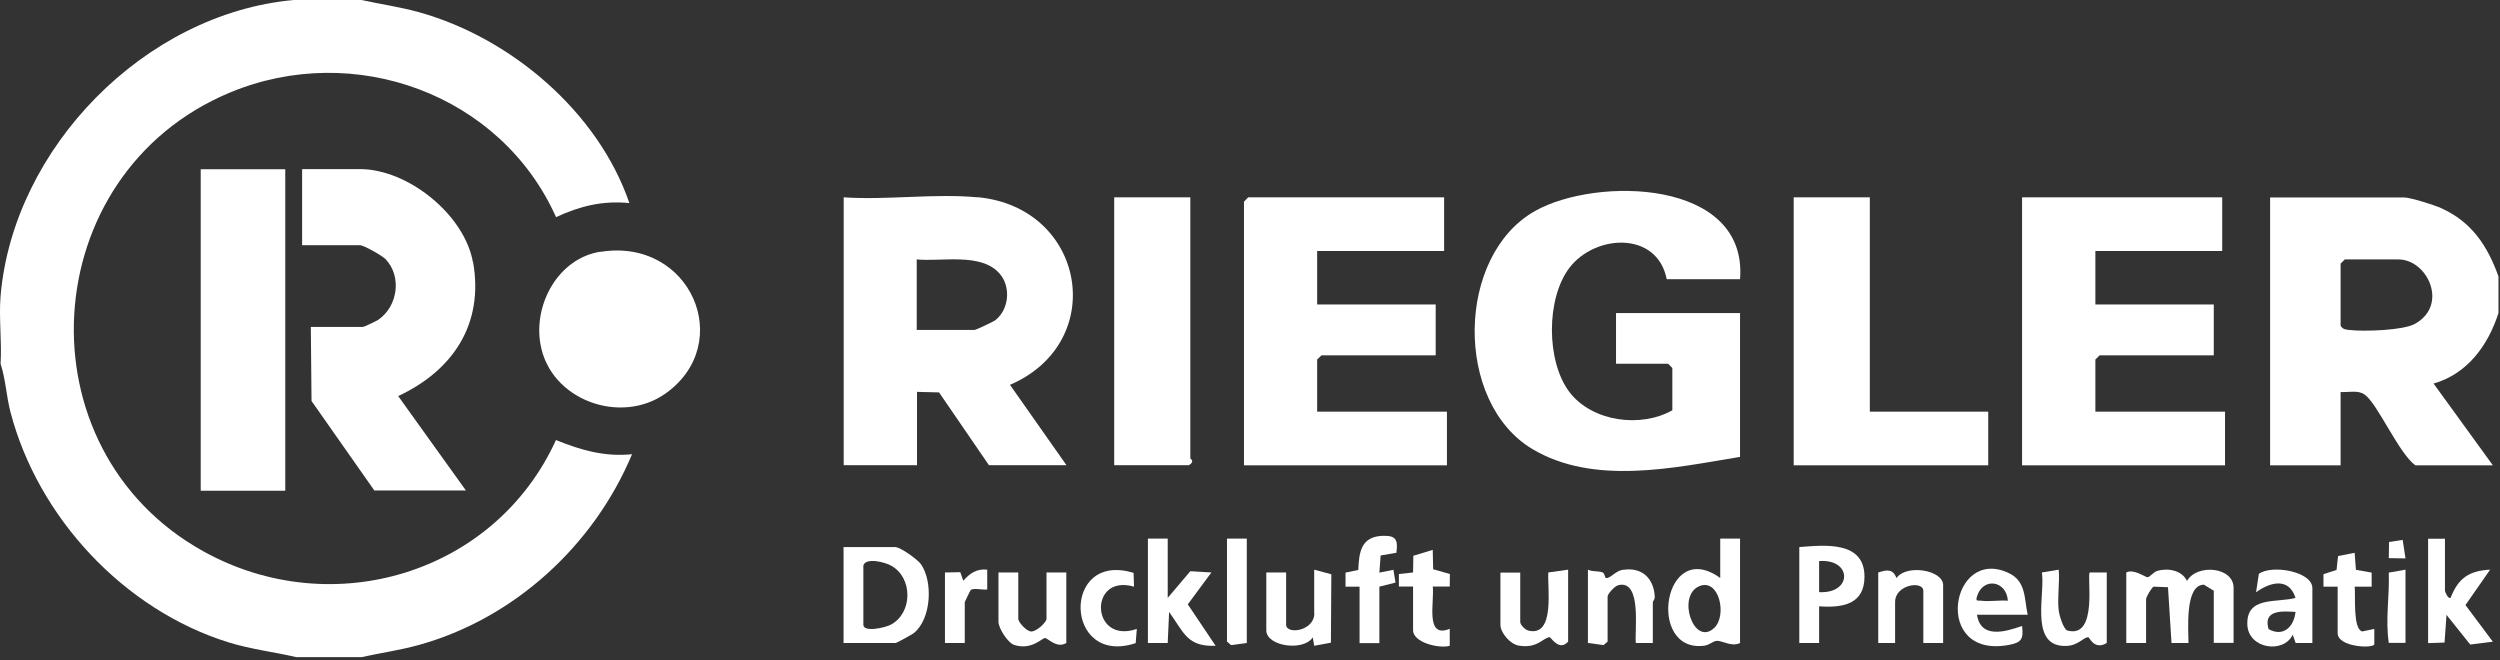
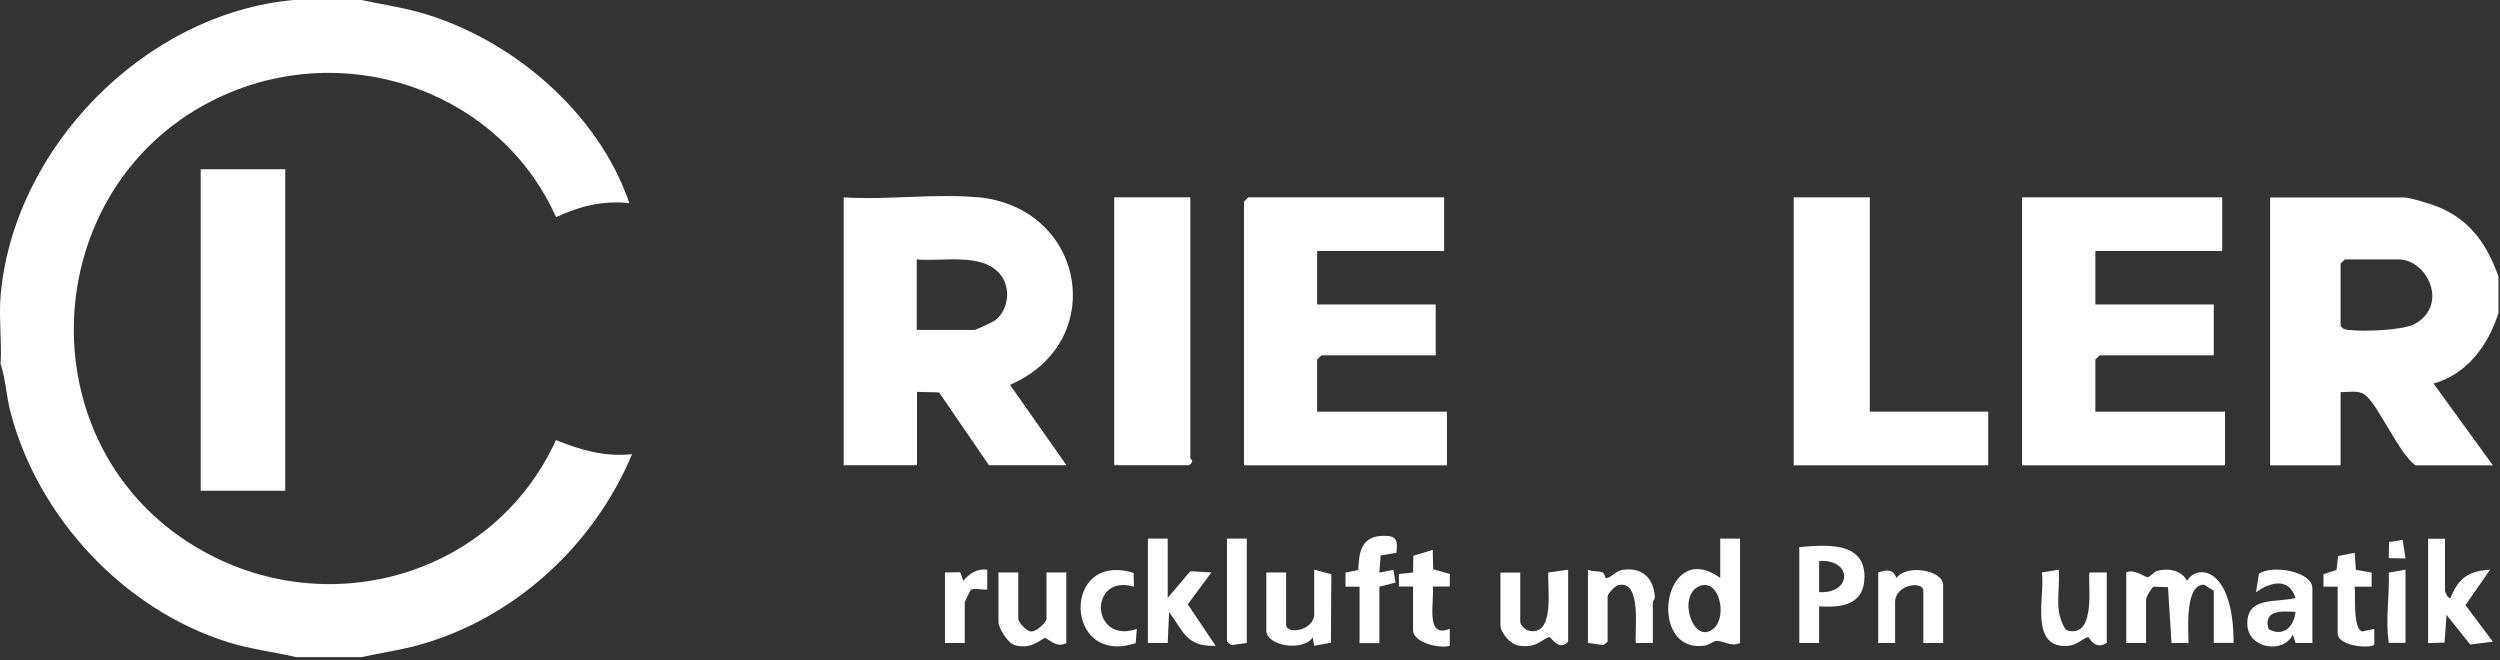
<svg xmlns="http://www.w3.org/2000/svg" width="178" height="47" viewBox="0 0 178 47" fill="none">
  <rect x="0" y="0" width="178" height="47" fill="#333333" stroke="none" />
  <path d="M39.591 31.32C35.251 40.85 23.661 44.34 14.491 39.26C1.331 31.97 2.481 12.38 16.371 6.59C25.221 2.9 35.671 6.7 39.591 15.46C41.301 14.67 42.901 14.27 44.811 14.46C42.591 7.97 36.371 2.68 29.801 0.86C28.461 0.49 27.091 0.3 25.741 0H20.921C10.331 0.95 0.941 10.52 0.041 21.08C-0.089 22.63 0.141 24.33 0.041 25.9C0.401 27 0.451 28.19 0.741 29.32C2.701 36.84 8.821 43.41 16.251 45.73C17.831 46.22 19.501 46.42 21.111 46.79H25.731C27.081 46.49 28.451 46.3 29.791 45.93C36.611 44.05 42.291 38.83 45.001 32.34C43.041 32.54 41.361 32.05 39.581 31.33L39.591 31.32Z" fill="white" />
  <path d="M177.891 22.29V19.68C177.111 17.51 175.991 15.8 173.811 14.82C173.301 14.59 171.631 14.06 171.161 14.06H161.631V33.13H166.651V27.91C167.221 27.95 167.891 27.75 168.371 28.1C169.291 28.76 170.791 32.27 171.971 33.13H177.491L173.271 27.31C175.681 26.62 177.151 24.59 177.891 22.29ZM171.941 23.06C171.091 23.53 168.311 23.61 167.341 23.5C167.051 23.47 166.821 23.48 166.651 23.19V18.77L166.951 18.47H170.761C172.841 18.47 174.361 21.72 171.941 23.06Z" fill="white" />
-   <path d="M109.301 15.02C103.671 18.18 103.521 28.63 109.101 31.97C113.481 34.58 119.171 33.31 123.891 32.53V22.29H115.061V25.9H118.771L119.071 26.2V29.21C116.841 30.48 113.361 30.04 111.741 27.91C110.081 25.72 110.081 21.25 111.741 19.07C113.571 16.67 117.991 16.43 118.671 19.88H123.891C124.451 12.75 113.671 12.56 109.301 15.02Z" fill="white" />
  <path d="M69.601 14.05C66.581 13.76 63.131 14.26 60.071 14.05V33.12H65.291V27.9L66.861 27.94L70.411 33.12H75.931L71.911 27.4C78.971 24.36 77.291 14.77 69.611 14.04L69.601 14.05ZM70.891 22.78C70.731 22.91 69.491 23.49 69.391 23.49H65.271V18.47C67.021 18.65 69.861 17.96 71.181 19.49C71.981 20.42 71.851 22 70.891 22.78Z" fill="white" />
  <path d="M103.021 29.31H93.781V25.6L94.091 25.3H102.221V21.68H93.781V17.87H102.821V14.05H88.871L88.571 14.36V33.13H103.021V29.31Z" fill="white" />
  <path d="M158.421 29.31H149.191V25.6L149.491 25.3H157.621V21.68H149.191V17.87H158.221V14.05H143.971V33.13H158.421V29.31Z" fill="white" />
-   <path d="M33.671 18.66C33.071 15.29 29.051 12.04 25.631 12.04H21.511V17.46H25.631C25.901 17.46 27.191 18.19 27.451 18.45C28.631 19.69 28.321 21.82 26.931 22.77C26.781 22.87 25.911 23.28 25.841 23.28H22.131L22.181 28.55L26.651 34.92H33.171L28.351 28.2C32.241 26.39 34.471 23.07 33.681 18.65L33.671 18.66Z" fill="white" />
  <path d="M20.311 12.05H14.291V34.94H20.311V12.05Z" fill="white" />
  <path d="M141.561 29.31H133.131V14.05H127.711V33.13H141.561V29.31Z" fill="white" />
  <path d="M84.751 32.63V14.05H79.331V33.12H84.651C85.111 32.84 84.751 32.69 84.751 32.62V32.63Z" fill="white" />
-   <path d="M42.751 17.92C39.771 18.39 37.971 21.63 38.481 24.51C39.171 28.49 44.201 30.3 47.411 28C52.391 24.43 49.171 16.91 42.761 17.93L42.751 17.92Z" fill="white" />
-   <path d="M63.771 38.95H60.061V45.78H63.771C63.841 45.78 64.951 45.17 65.071 45.07C66.311 44.07 66.441 41.41 65.571 40.17C65.331 39.83 64.111 38.96 63.771 38.96V38.95ZM63.461 44.46C63.061 44.69 61.471 45.05 61.471 44.48V40.26C61.651 39.67 63.031 40.03 63.461 40.28C64.991 41.14 64.991 43.6 63.461 44.46Z" fill="white" />
-   <path d="M155.711 41.36C155.361 40.61 154.361 40.42 153.591 40.65C153.341 40.72 153.061 41.1 152.901 41.1C152.741 41.1 151.921 40.48 151.391 40.76V45.78H152.801V42.67C152.801 42.51 153.151 41.9 153.331 41.77L154.361 41.81L154.611 45.78H155.821C155.821 44.87 155.541 41.63 156.921 41.63L157.621 42.06V45.77H159.031V41.85C159.031 40.37 156.451 40.12 155.721 41.35L155.711 41.36Z" fill="white" />
+   <path d="M155.711 41.36C155.361 40.61 154.361 40.42 153.591 40.65C153.341 40.72 153.061 41.1 152.901 41.1C152.741 41.1 151.921 40.48 151.391 40.76V45.78H152.801V42.67C152.801 42.51 153.151 41.9 153.331 41.77L154.361 41.81L154.611 45.78H155.821C155.821 44.87 155.541 41.63 156.921 41.63L157.621 42.06V45.77H159.031C159.031 40.37 156.451 40.12 155.721 41.35L155.711 41.36Z" fill="white" />
  <path d="M122.491 41.16C118.401 38.19 117.211 46.55 121.371 45.97C121.701 45.92 121.981 45.65 122.211 45.63C122.631 45.59 123.291 46.09 123.891 45.78V38.35H122.481V41.16H122.491ZM122.041 44.72C120.591 46.05 119.371 42.43 120.981 41.74C122.401 41.13 123.001 43.84 122.041 44.72Z" fill="white" />
  <path d="M86.261 40.76L84.751 40.67L83.141 42.57V38.35H81.731V45.78H83.141L83.241 43.57C84.301 45.04 84.521 46.06 86.551 45.98L84.571 43.03L86.251 40.76H86.261Z" fill="white" />
  <path d="M128.111 38.95V45.78H129.521V43.17C131.191 43.29 132.751 43.03 132.751 41.06C132.751 38.5 129.931 38.81 128.121 38.95H128.111ZM129.521 42.16V39.95C131.891 39.77 131.901 42.29 129.521 42.16Z" fill="white" />
  <path d="M177.291 40.56C175.791 40.64 175.031 41.16 174.481 42.57C174.281 42.66 174.081 42.1 174.081 42.07V38.36H172.881V45.79L174.051 45.75L174.191 43.78L175.881 45.89L177.491 45.69L175.541 43.08L177.291 40.57V40.56Z" fill="white" />
-   <path d="M143.021 40.8C138.881 38.84 137.531 46.94 143.021 45.92C143.941 45.75 144.081 45.5 143.971 44.57C142.761 44.99 141.031 45.5 140.761 43.77H144.371C144.121 42.63 144.271 41.39 143.021 40.8ZM141.051 42.77C140.821 42.74 140.641 42.85 140.761 42.47C141.171 41.08 142.861 41.32 142.961 42.77C142.351 42.72 141.641 42.85 141.051 42.77Z" fill="white" />
  <path d="M160.831 40.86L160.631 42.17C161.651 41.43 162.971 41.1 163.441 42.57C162.101 42.94 159.931 42.42 160.011 44.48C160.081 46.21 162.601 46.56 163.241 45.19L163.451 45.78H164.641V41.88C164.641 40.67 161.701 40.18 160.821 40.87L160.831 40.86ZM161.521 44.79C161.121 43.43 162.441 43.5 163.441 43.57C163.331 44.63 162.561 45.38 161.521 44.79Z" fill="white" />
  <path d="M108.831 44.9C108.581 44.84 108.241 44.49 108.241 44.28V40.77H106.831V44.48C106.831 45.06 107.521 45.87 108.151 45.97C109.491 46.19 109.881 45.38 110.341 45.37C110.421 45.37 111.031 46.41 111.651 45.68V40.56L110.241 40.76C110.161 41.82 110.751 45.36 108.821 44.9H108.831Z" fill="white" />
  <path d="M74.511 44.07C74.511 44.29 73.791 45 73.401 44.96C73.061 44.93 72.501 44.28 72.501 44.07V40.76H71.091V44.27C71.091 44.72 71.751 45.79 72.241 45.93C73.481 46.3 74.181 45.42 74.411 45.43C74.601 45.43 75.251 46.2 75.921 45.78V40.76H74.511V44.07Z" fill="white" />
  <path d="M93.581 43.67C93.581 44.94 91.571 45.21 91.571 44.47V40.76H90.161V44.88C90.161 46.02 92.811 46.4 93.471 45.38L93.571 45.98L94.761 45.76L94.791 40.89L93.571 40.56V43.67H93.581Z" fill="white" />
  <path d="M115.581 40.56C115.021 40.64 114.701 41.16 114.361 41.16C114.251 41.16 114.271 40.83 114.111 40.76C113.801 40.63 113.391 40.73 113.061 40.56V45.78L114.171 45.93L114.461 45.68V42.47C114.461 42.29 114.971 41.71 115.241 41.66C116.921 41.27 116.371 44.94 116.471 45.78H117.681V42.87C117.681 42.81 117.821 42.68 117.821 42.51C117.761 41.21 116.941 40.37 115.591 40.57L115.581 40.56Z" fill="white" />
  <path d="M135.031 41.16C134.771 40.48 134.331 40.57 133.731 40.76V45.78H134.931V42.87C134.931 41.6 136.941 41.33 136.941 42.07V45.78H138.351V41.66C138.351 40.58 135.721 40.15 135.031 41.16Z" fill="white" />
  <path d="M147.181 44.89C146.891 44.74 146.621 43.8 146.581 43.47C146.471 42.57 146.661 41.48 146.581 40.56L145.381 40.76C145.621 42.23 144.581 45.66 146.701 45.97C147.891 46.14 148.281 45.37 148.691 45.37C148.771 45.37 149.111 46.32 150.001 45.78V40.76H148.791C148.561 40.98 149.411 45.51 147.191 44.89H147.181Z" fill="white" />
  <path d="M98.501 38.15C96.921 38.18 96.761 39.27 96.711 40.58L95.801 40.77V41.77H96.801V45.79H98.211V41.77L99.361 41.48L99.211 40.57L98.211 40.77L98.301 39.55L99.421 39.36C99.531 38.52 99.461 38.13 98.521 38.15H98.501Z" fill="white" />
  <path d="M102.011 39.15L100.631 39.57L100.611 40.76L99.601 40.87V41.76H100.611V44.87C100.611 45.76 102.491 46.2 103.221 45.98V44.77C101.431 45.51 102.151 42.82 102.011 41.76H103.221L103.231 40.87L102.041 40.53L102.011 39.15Z" fill="white" />
  <path d="M168.191 44.96C167.501 44.77 167.731 42.38 167.651 41.77H168.861V40.77L167.741 40.57L167.651 39.36L166.471 39.59L166.361 40.58L165.431 40.88V41.77H166.441V45.08C166.441 46.09 169.011 46.19 169.051 45.87V44.78L168.181 44.96H168.191Z" fill="white" />
  <path d="M80.741 41.76L80.711 40.79C75.561 39.2 75.751 47.49 80.861 45.79L80.941 44.78C77.661 45.91 77.481 40.83 80.741 41.77V41.76Z" fill="white" />
  <path d="M87.361 45.68L87.651 45.93L88.771 45.78V38.35H87.361V45.68Z" fill="white" />
  <path d="M68.591 41.36L68.371 40.74L67.281 40.76V45.78H68.691V42.87C68.691 42.87 69.081 42.03 69.121 42C69.361 41.85 69.971 42.02 70.291 41.97V40.56C69.551 40.47 69.031 40.83 68.581 41.36H68.591Z" fill="white" />
  <path d="M170.071 45.77H171.271V40.56L170.081 40.77C170.141 42.45 169.831 44.11 170.081 45.77H170.071Z" fill="white" />
  <path d="M170.101 38.59L170.081 39.74L171.271 39.76L171.071 38.44L170.101 38.59Z" fill="white" />
</svg>